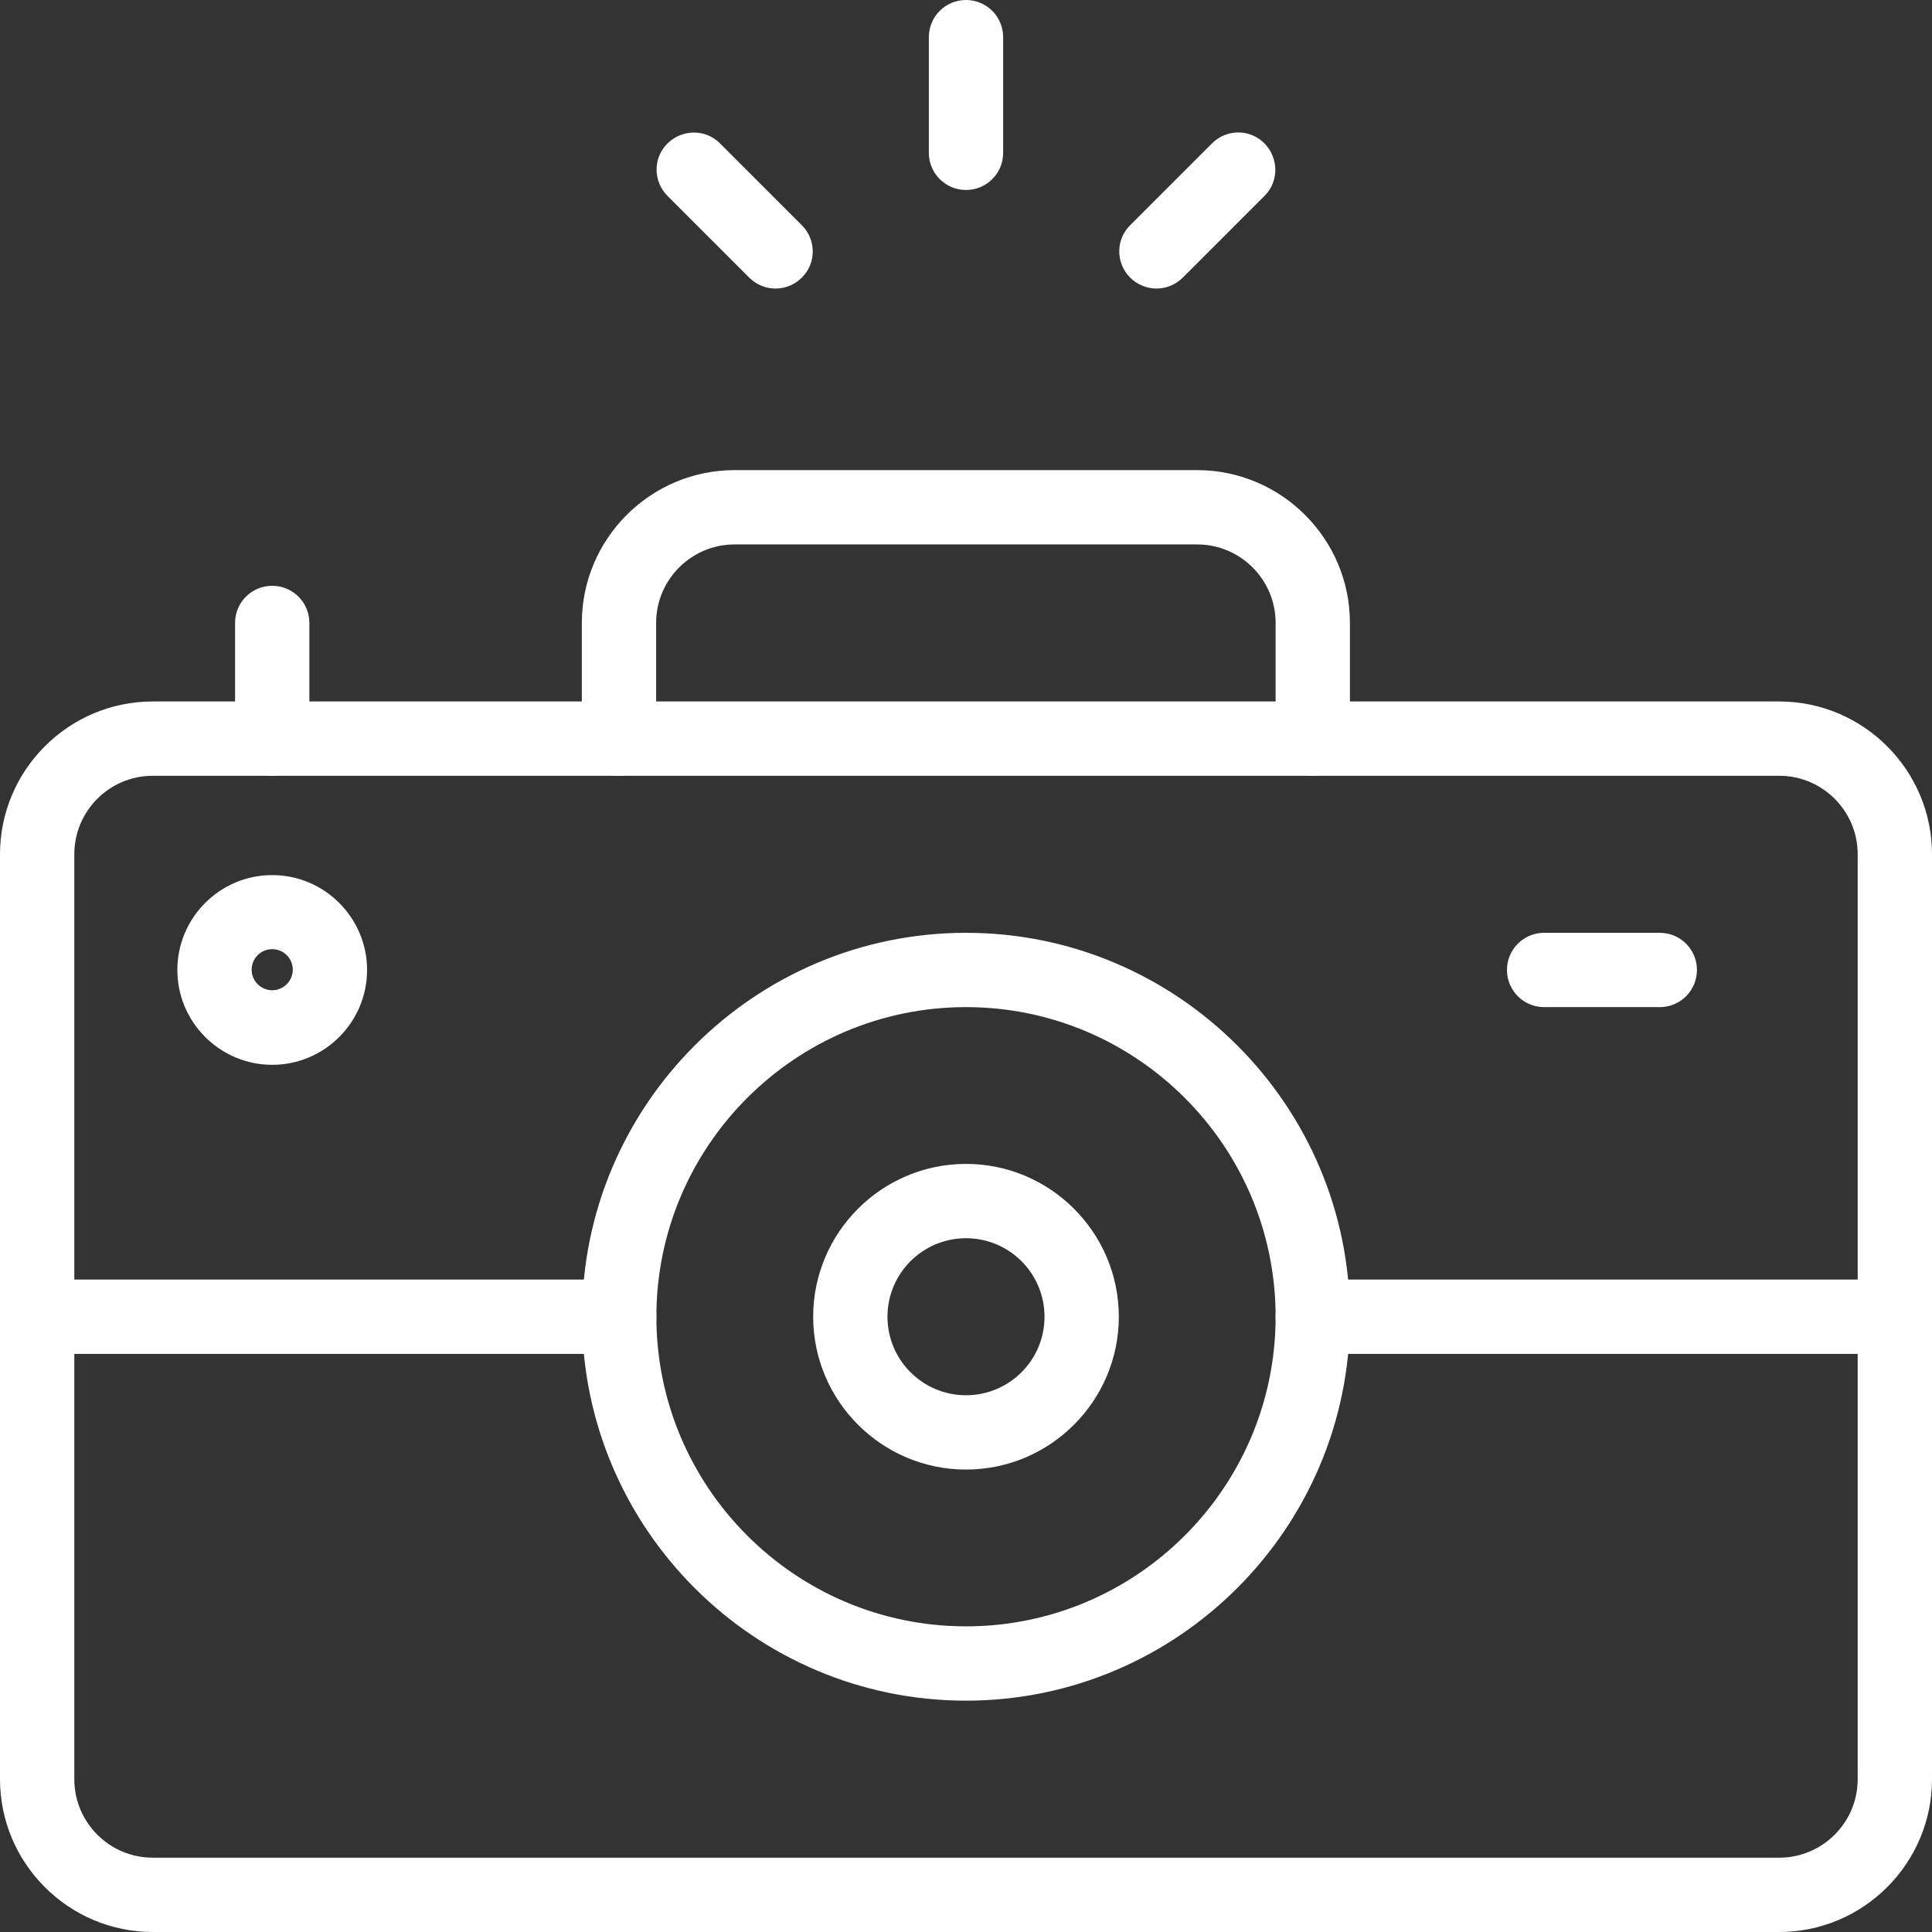
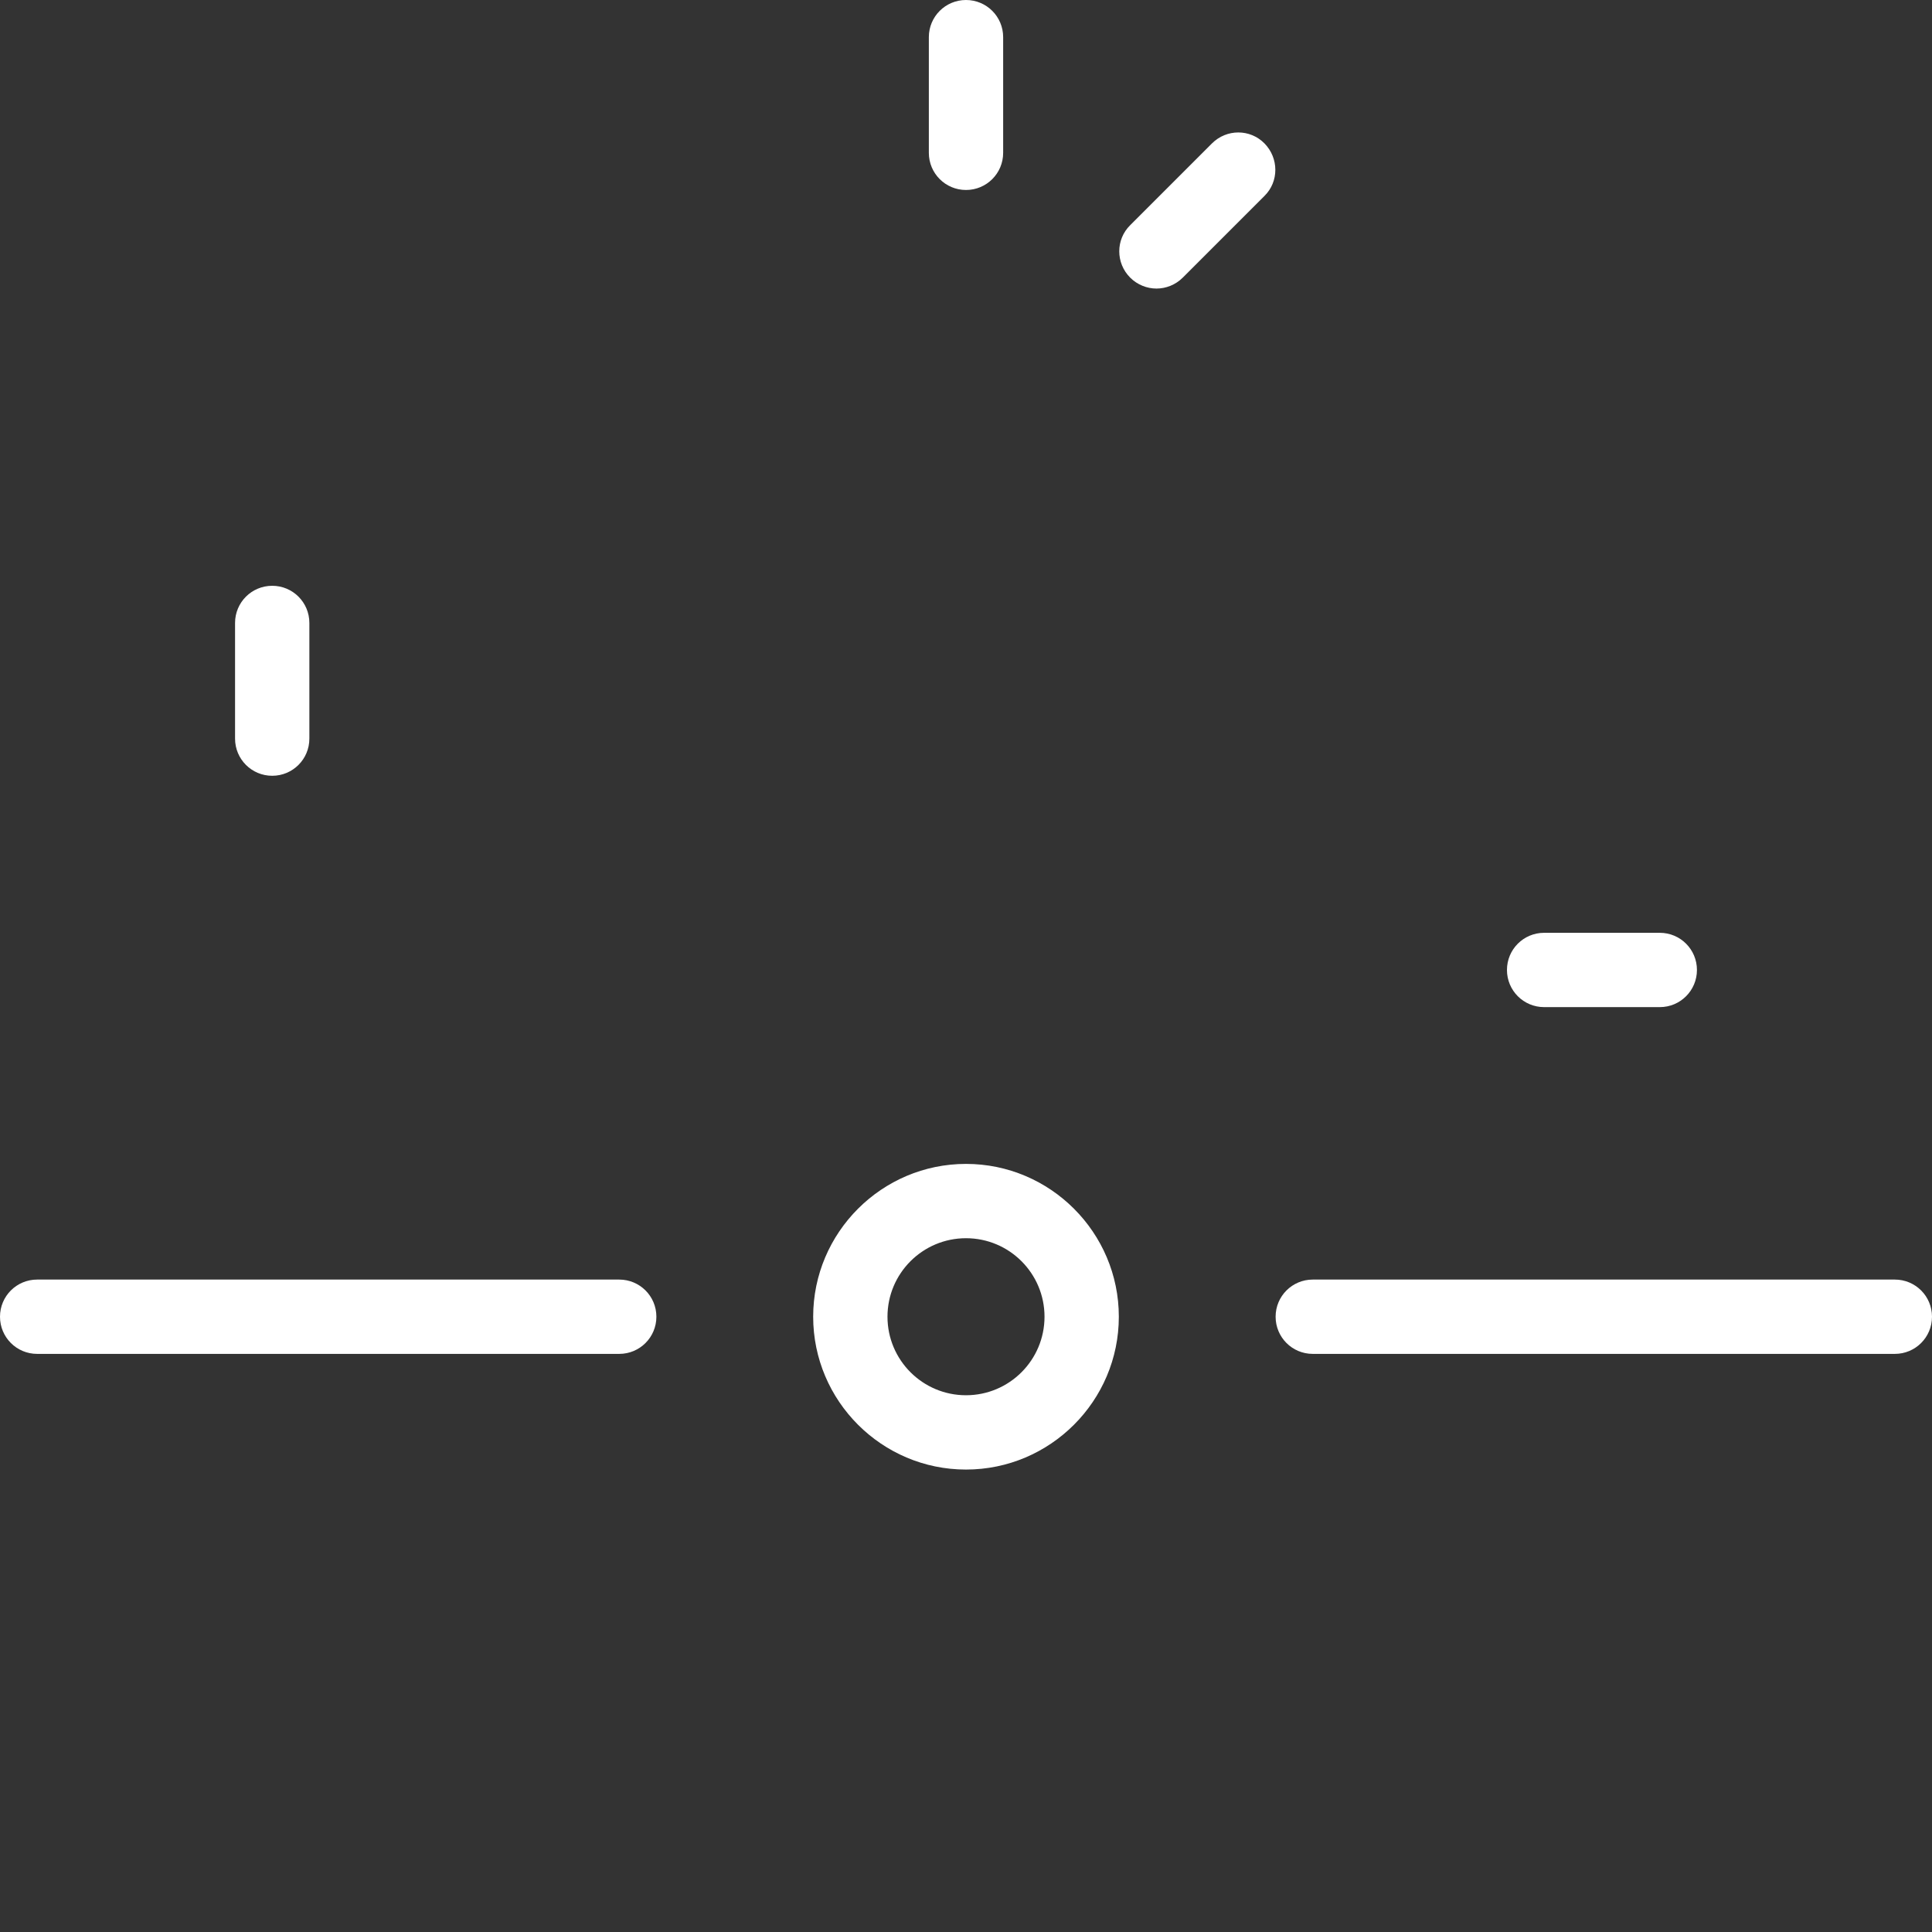
<svg xmlns="http://www.w3.org/2000/svg" id="Calque_2" data-name="Calque 2" viewBox="0 0 78 78">
  <rect x="0" y="0" width="78" height="78" fill="#333333" stroke="none" />
  <defs>
    <style>
      .cls-1 {
        fill: #fff;
      }
    </style>
  </defs>
  <g id="Calque_1-2" data-name="Calque 1">
    <g id="g1209">
      <g id="g1211">
        <g id="g1213">
          <g id="g1219">
-             <path class="cls-1" d="M71.83,78H6.17c-3.4,0-6.17-2.77-6.17-6.17v-37.34c0-3.4,2.77-6.17,6.17-6.17h65.66c3.4,0,6.17,2.77,6.17,6.17v37.34c0,3.4-2.77,6.17-6.17,6.17ZM6.17,31.32c-1.75,0-3.17,1.42-3.17,3.17v37.34c0,1.75,1.42,3.17,3.17,3.17h65.66c1.75,0,3.17-1.42,3.17-3.17v-37.34c0-1.75-1.42-3.17-3.17-3.17H6.17Z" />
-           </g>
+             </g>
          <g id="g1223">
            <path class="cls-1" d="M39,59.33c-3.4,0-6.17-2.77-6.17-6.17s2.77-6.17,6.17-6.17,6.17,2.77,6.17,6.17-2.77,6.17-6.17,6.17ZM39,49.99c-1.75,0-3.17,1.42-3.17,3.17s1.42,3.17,3.17,3.17,3.17-1.42,3.17-3.17-1.42-3.17-3.17-3.17Z" />
          </g>
          <g id="g1227">
-             <path class="cls-1" d="M10.99,42.99c-2.11,0-3.83-1.72-3.83-3.83s1.72-3.83,3.83-3.83,3.83,1.72,3.83,3.83-1.72,3.83-3.83,3.83ZM10.99,38.32c-.46,0-.83.37-.83.83s.38.83.83.83.83-.37.83-.83-.37-.83-.83-.83Z" />
-           </g>
+             </g>
          <g id="g1231">
            <path class="cls-1" d="M67.01,40.66h-4.67c-.83,0-1.5-.67-1.5-1.5s.67-1.5,1.5-1.5h4.67c.83,0,1.5.67,1.5,1.5s-.67,1.5-1.5,1.5Z" />
          </g>
          <g id="g1235">
-             <path class="cls-1" d="M53,31.32c-.83,0-1.5-.67-1.5-1.5v-4.67c0-1.75-1.42-3.17-3.17-3.17h-18.67c-1.75,0-3.17,1.42-3.17,3.17v4.67c0,.83-.67,1.5-1.5,1.5s-1.5-.67-1.5-1.5v-4.67c0-3.4,2.77-6.17,6.17-6.17h18.67c3.4,0,6.17,2.77,6.17,6.17v4.67c0,.83-.67,1.5-1.5,1.5Z" />
-           </g>
+             </g>
          <g id="g1239">
            <path class="cls-1" d="M10.99,31.32c-.83,0-1.5-.67-1.5-1.5v-4.67c0-.83.67-1.5,1.5-1.5s1.5.67,1.5,1.5v4.67c0,.83-.67,1.5-1.5,1.5Z" />
          </g>
          <g id="g1243">
            <path class="cls-1" d="M25,54.66H1.5c-.83,0-1.5-.67-1.5-1.5s.67-1.5,1.5-1.5h23.5c.83,0,1.5.67,1.5,1.5s-.67,1.5-1.5,1.5Z" />
          </g>
          <g id="g1247">
            <path class="cls-1" d="M76.5,54.66h-23.5c-.83,0-1.5-.67-1.5-1.5s.67-1.5,1.5-1.5h23.5c.83,0,1.5.67,1.5,1.5s-.67,1.5-1.5,1.5Z" />
          </g>
          <g id="g1251">
-             <path class="cls-1" d="M39,68.66c-8.55,0-15.5-6.96-15.5-15.5s6.96-15.5,15.5-15.5,15.5,6.96,15.5,15.5-6.96,15.5-15.5,15.5ZM39,40.66c-6.89,0-12.5,5.61-12.5,12.5s5.61,12.5,12.5,12.5,12.5-5.61,12.5-12.5-5.61-12.5-12.5-12.5Z" />
-           </g>
+             </g>
          <g id="g1255">
            <path class="cls-1" d="M39,7.67c-.83,0-1.5-.67-1.5-1.5V1.5c0-.83.67-1.5,1.5-1.5s1.5.67,1.5,1.5v4.67c0,.83-.67,1.5-1.5,1.5Z" />
          </g>
          <g id="g1259">
            <path class="cls-1" d="M46.69,11.65c-.38,0-.77-.15-1.06-.44-.59-.59-.59-1.54,0-2.12l3.3-3.3c.59-.59,1.54-.59,2.12,0s.59,1.54,0,2.12l-3.3,3.3c-.29.29-.68.44-1.06.44Z" />
          </g>
          <g id="g1263">
-             <path class="cls-1" d="M31.31,11.65c-.38,0-.77-.15-1.06-.44l-3.3-3.3c-.59-.59-.59-1.54,0-2.12s1.54-.59,2.12,0l3.3,3.3c.59.59.59,1.54,0,2.12-.29.29-.68.44-1.06.44Z" />
-           </g>
+             </g>
        </g>
      </g>
    </g>
  </g>
</svg>